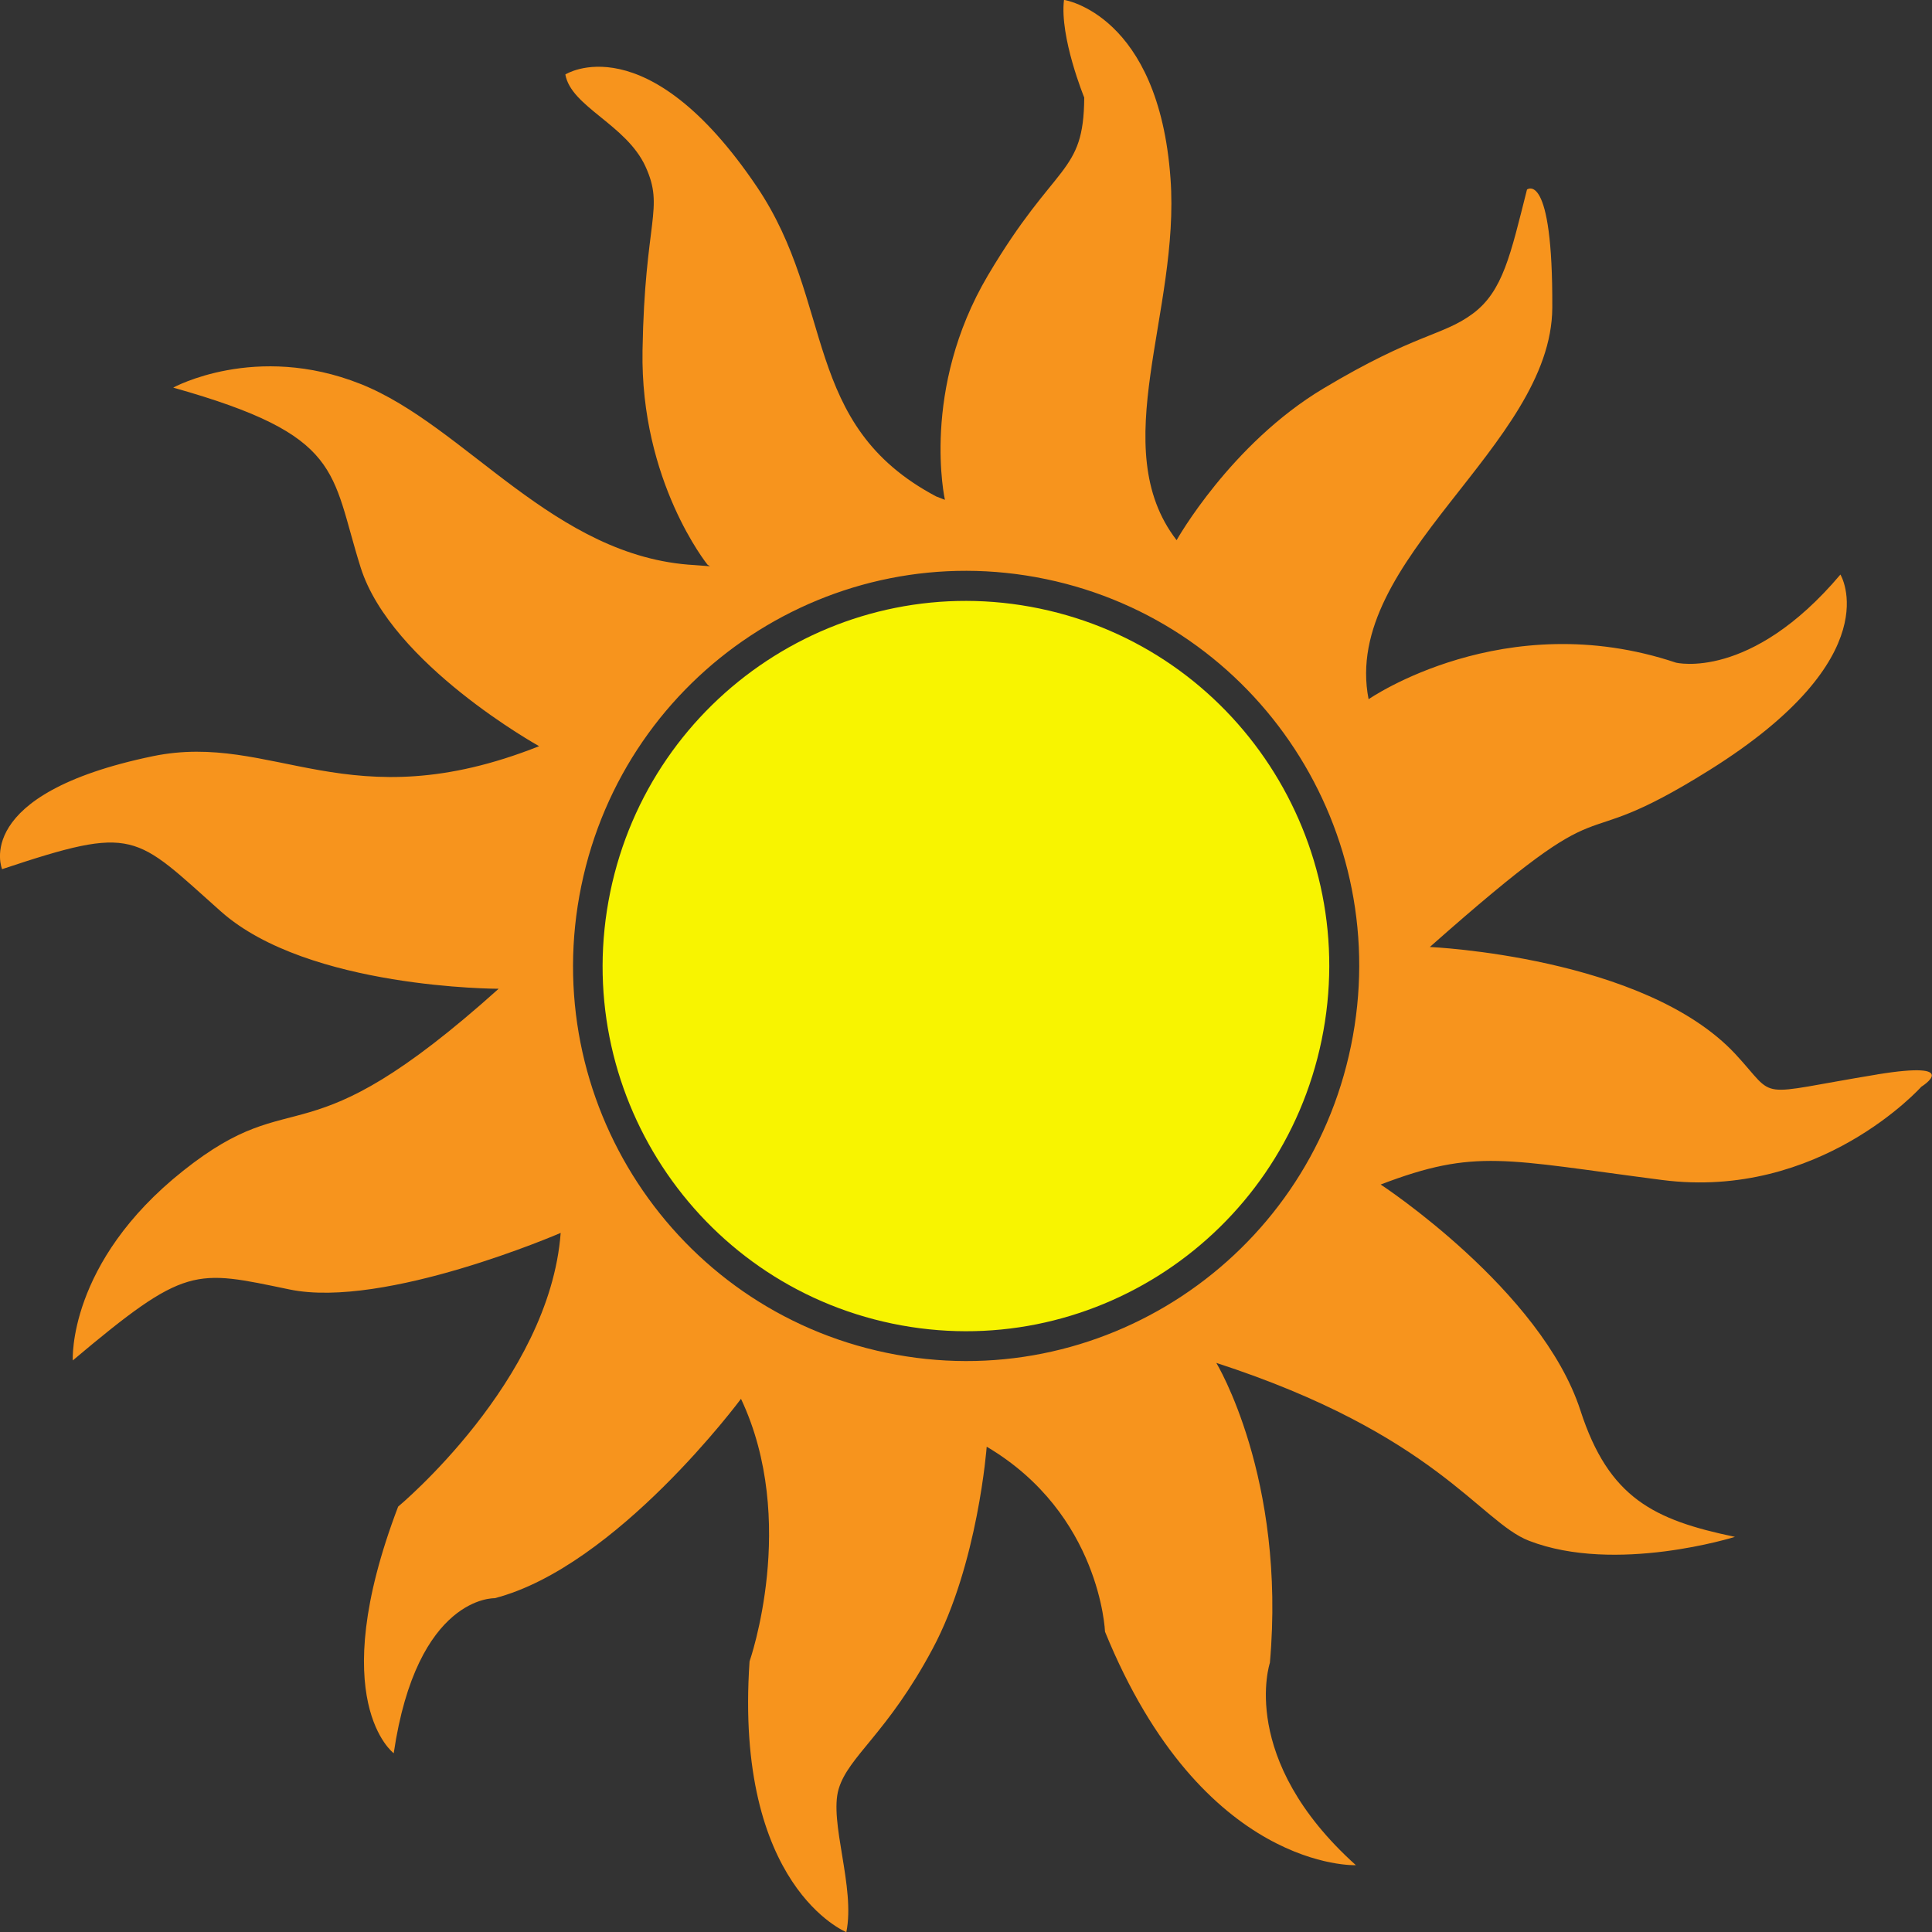
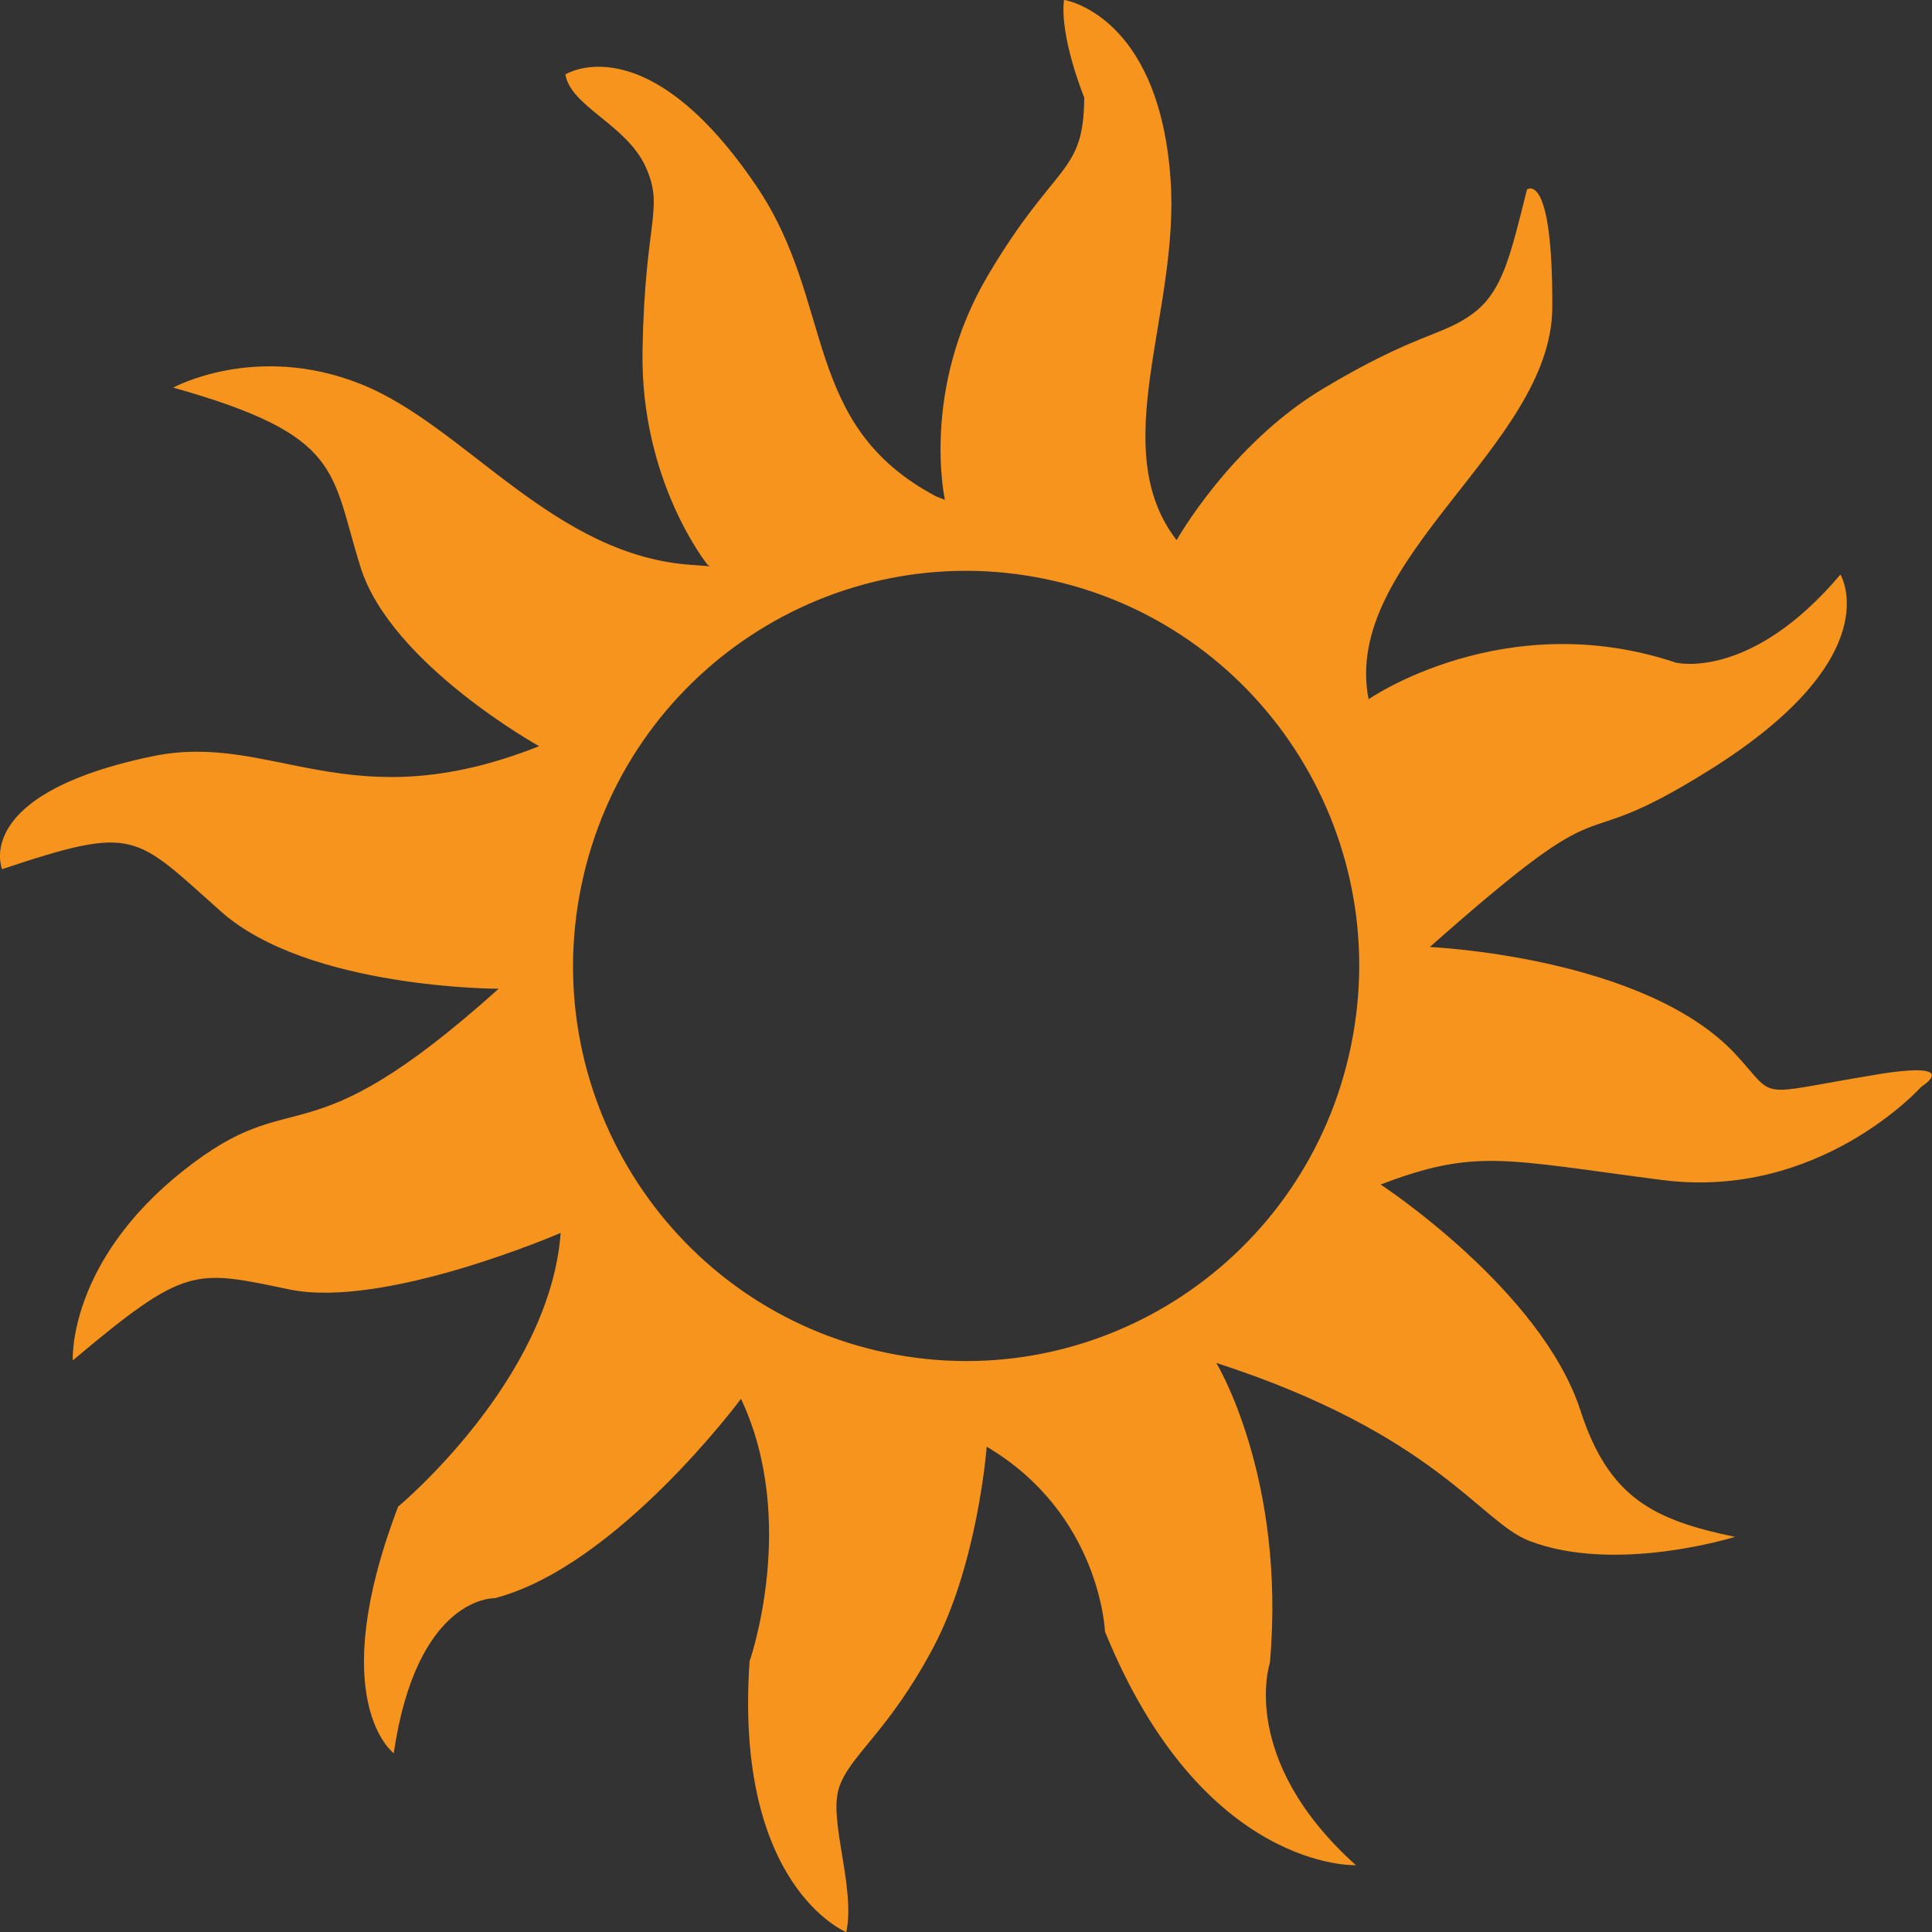
<svg xmlns="http://www.w3.org/2000/svg" version="1.1" id="Layer_1" x="0px" y="0px" viewBox="0 0 148.93 148.94">
  <rect x="0" y="0" width="148.93" height="148.94" fill="#333333" stroke="none" />
  <style>
      .cls-1 {
        fill: #f8f400;
      }

      .cls-1, .cls-2 {
        fill-rule: evenodd;
        stroke-width: 0px;
      }

      .cls-2 {
        fill: #f7941d;
      }
    </style>
  <g id="Layer_1-2" data-name="Layer 1">
    <g>
      <path class="cls-2" d="m144.74,82.82c-9.7,1.59-7.64,2.02-10.96-1.56-7.02-7.54-23.56-8.26-23.56-8.26,15.26-13.51,9.97-6.39,21.56-13.64,13.97-8.74,10.09-15.07,10.09-15.07-6.94,8.22-12.68,6.79-12.68,6.79-13.24-4.43-23.69,2.82-23.69,2.82-2.13-10.82,14.11-19.51,14.16-30.18.05-10.67-1.95-9.11-1.95-9.11-1.27,5.02-1.85,7.84-4.18,9.57-2.33,1.73-4.37,1.49-11.52,5.77-7.15,4.28-11.31,11.69-11.31,11.69-5.51-7.15.28-17.59-.47-27.88-.91-12.68-8.21-13.77-8.21-13.77-.35,2.87,1.56,7.53,1.56,7.53-.04,5.99-2.2,4.88-7.42,13.7-5.22,8.82-3.32,17.31-3.32,17.31l-.67-.26c-10.45-5.53-7.75-14.87-13.83-23.88-8.53-12.63-14.76-8.65-14.76-8.65.44,2.49,4.7,3.86,6.18,7.1,1.48,3.25-.06,4.07-.23,14.17-.18,10.11,5.01,16.52,5.01,16.52l.19.12-1.18-.09c-10.84-.59-17.65-10.74-25.75-13.96-8.09-3.22-14.45.28-14.45.28.02,0,.03,0,.04.01,13.11,3.69,12.07,6.41,14.41,13.85,2.35,7.45,13.76,13.78,13.76,13.78-14.69,5.83-20.48-1.14-29.77.77C-2.28,61.21.16,67,.16,67c10.33-3.44,10.17-2.69,16.88,3.27,6.71,5.96,21.4,5.95,21.4,5.95-15.31,13.74-15.4,6.94-24.32,14.03-8.93,7.09-8.51,14.62-8.51,14.62,8.74-7.36,9.38-6.99,16.71-5.47,7.33,1.52,20.9-4.36,20.9-4.36-.85,11.4-12.53,21.1-12.53,21.1-5.72,15.01-.34,19.01-.34,19.01,1.79-12.17,7.78-11.95,7.78-11.95,9.4-2.43,18.99-15.37,18.99-15.37,4.45,9.43.66,20.24.66,20.24-1.19,17.39,7.46,20.87,7.46,20.87.71-3.45-1.35-8.5-.59-11.04.76-2.54,3.75-4.26,7.24-10.8,3.5-6.53,4.17-15.58,4.17-15.58,8.78,5.19,9.12,14.26,9.12,14.26,7.53,18.49,19.34,18,19.34,18-9.12-8.2-6.63-15.6-6.63-15.6,1.26-14.26-4.13-23.12-4.13-23.12,16.9,5.49,20.33,12.25,24.1,13.71,6.69,2.59,15.88-.3,15.88-.3-6.24-1.3-9.72-2.98-11.91-9.74-3.02-9.31-15.4-17.42-15.4-17.42,7.33-2.8,9.53-1.92,21.69-.35,12.16,1.57,19.99-7.19,19.99-7.19,0,0,3.28-2.03-3.39-.95Zm-40.6-2.19c-3.39,16.47-19.42,27.06-35.81,23.65-16.38-3.41-26.92-19.52-23.52-35.99,3.39-16.47,19.43-27.06,35.81-23.65,16.39,3.41,26.92,19.52,23.52,35.99Z" />
-       <path class="cls-1" d="m47.04,68.77c3.14-15.22,17.96-25.01,33.1-21.86,15.15,3.15,24.88,18.04,21.74,33.26-3.14,15.22-17.95,25.01-33.1,21.86-15.14-3.15-24.88-18.04-21.74-33.26Z" />
    </g>
  </g>
  <animateTransform attributeName="transform" attributeType="xml" dur="4s" from="0" repeatCount="indefinite" to="360" type="rotate" />
</svg>